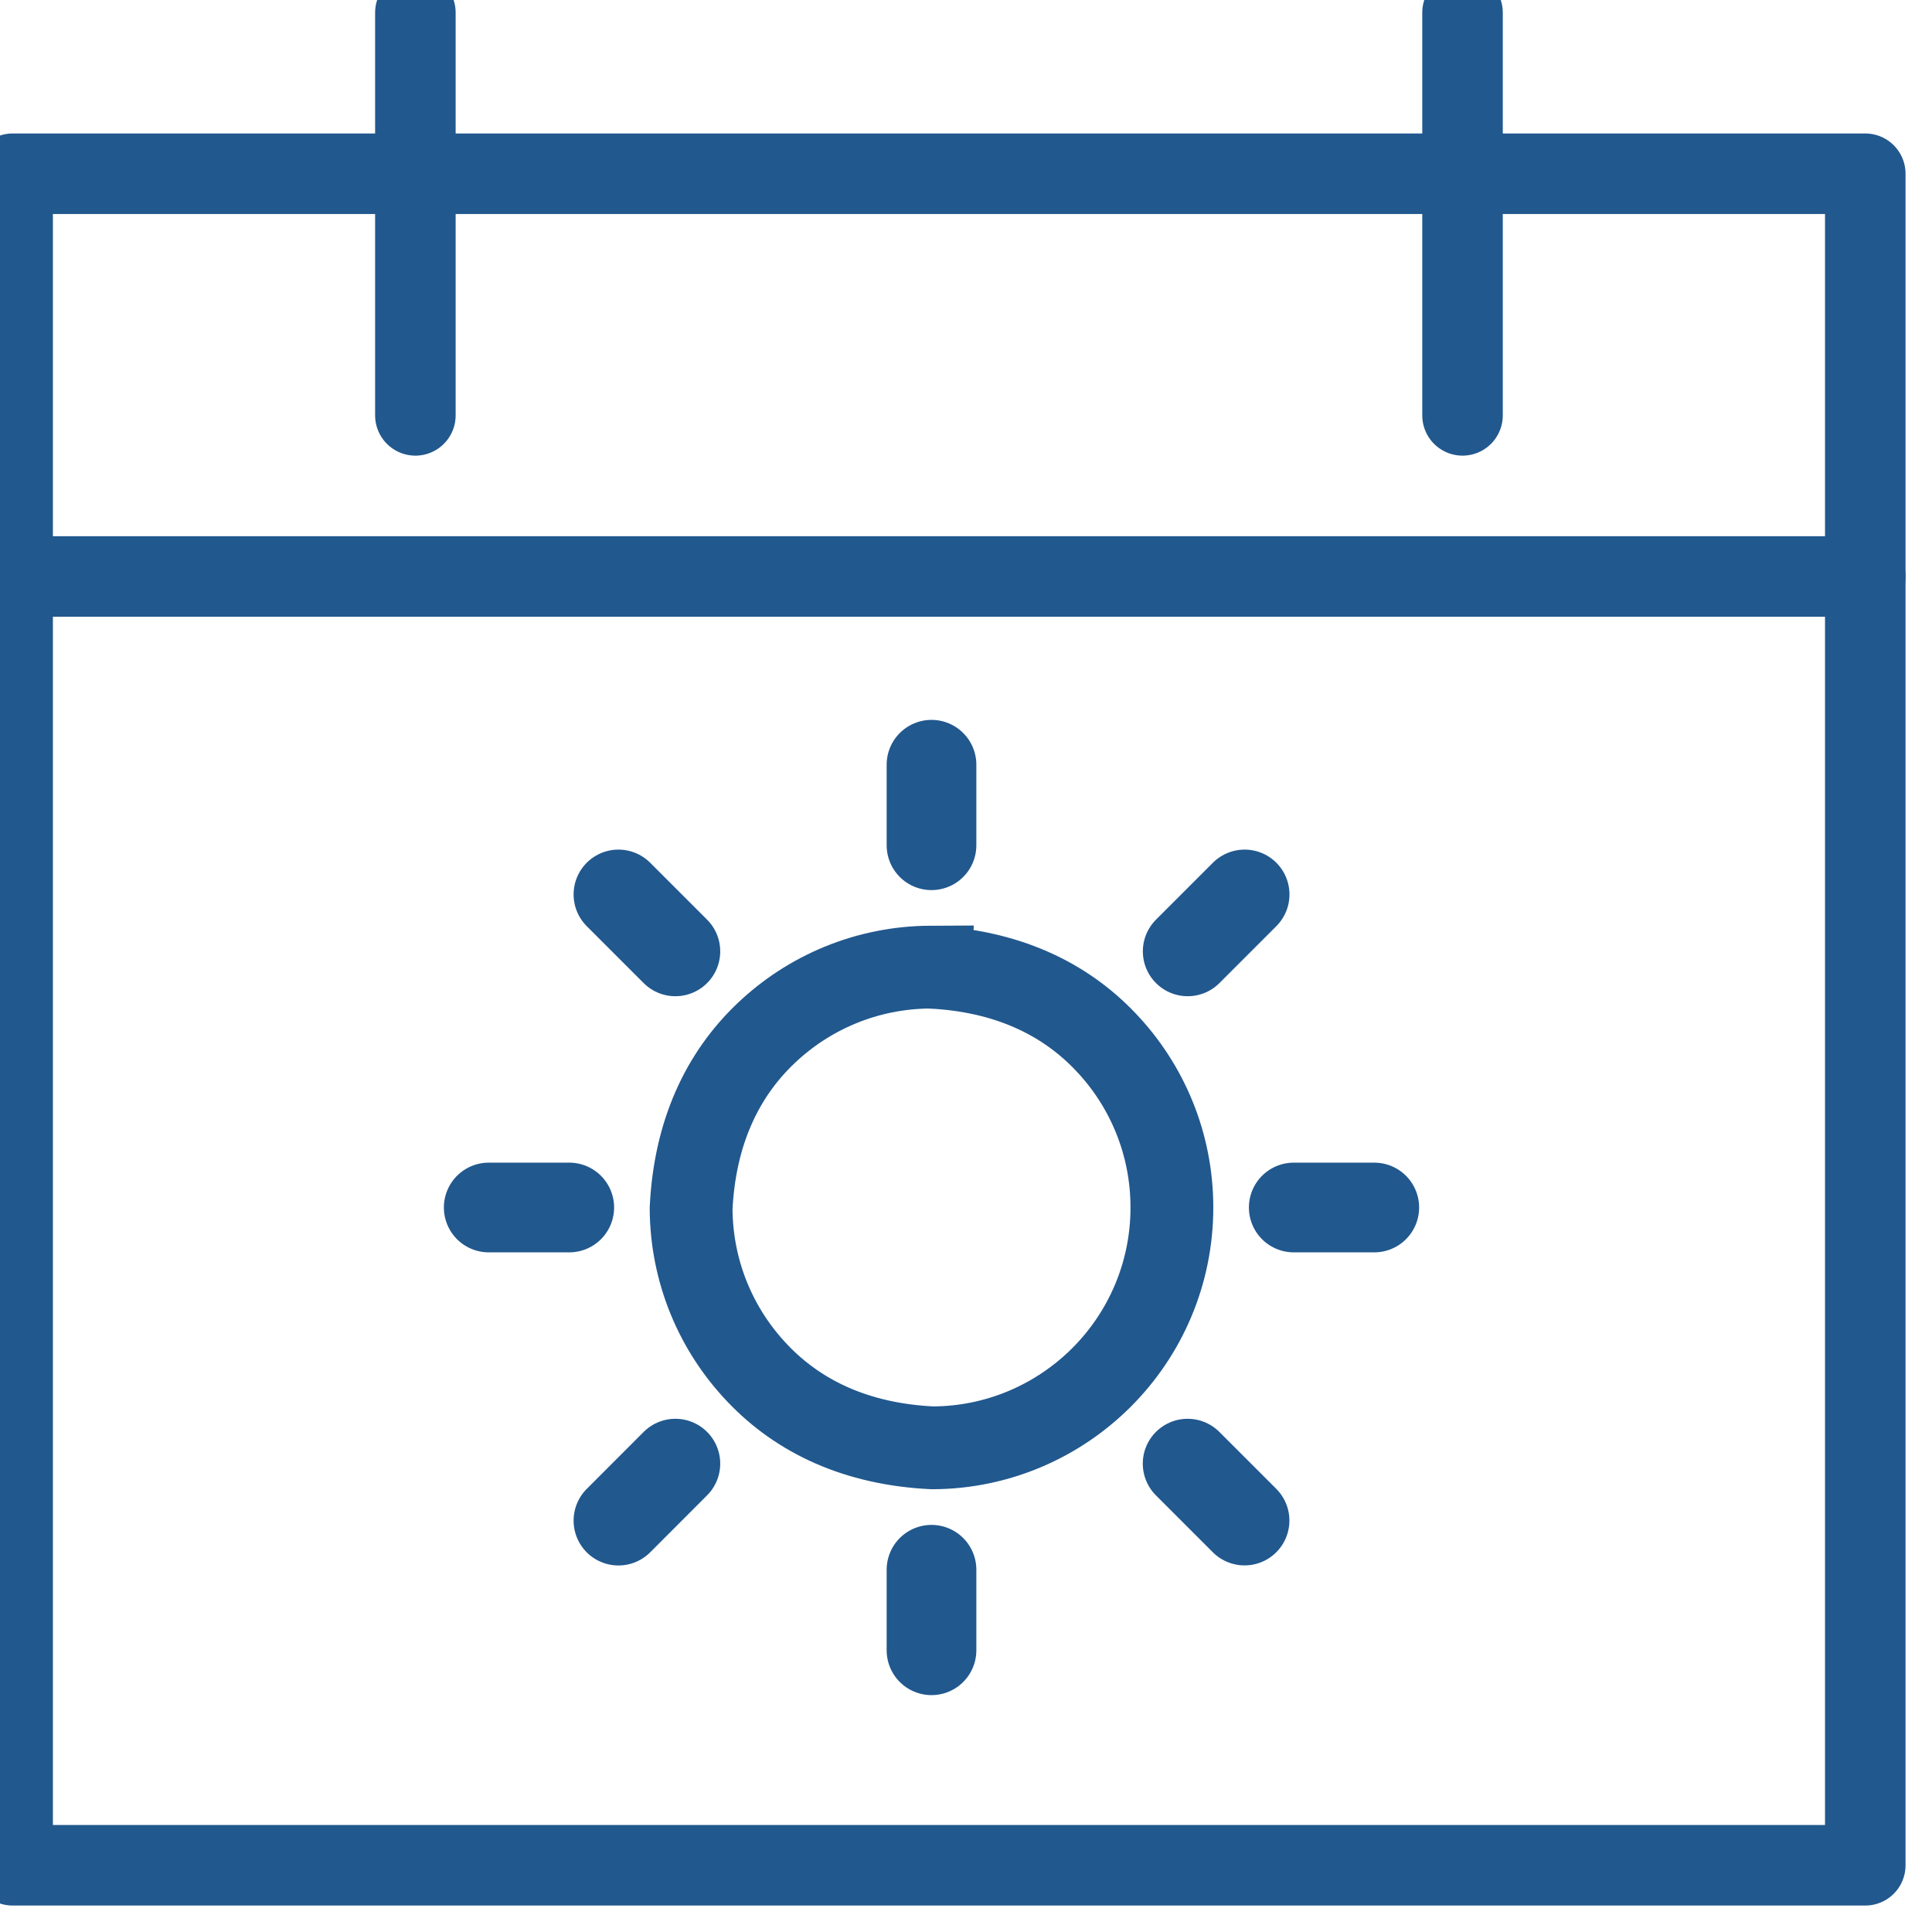
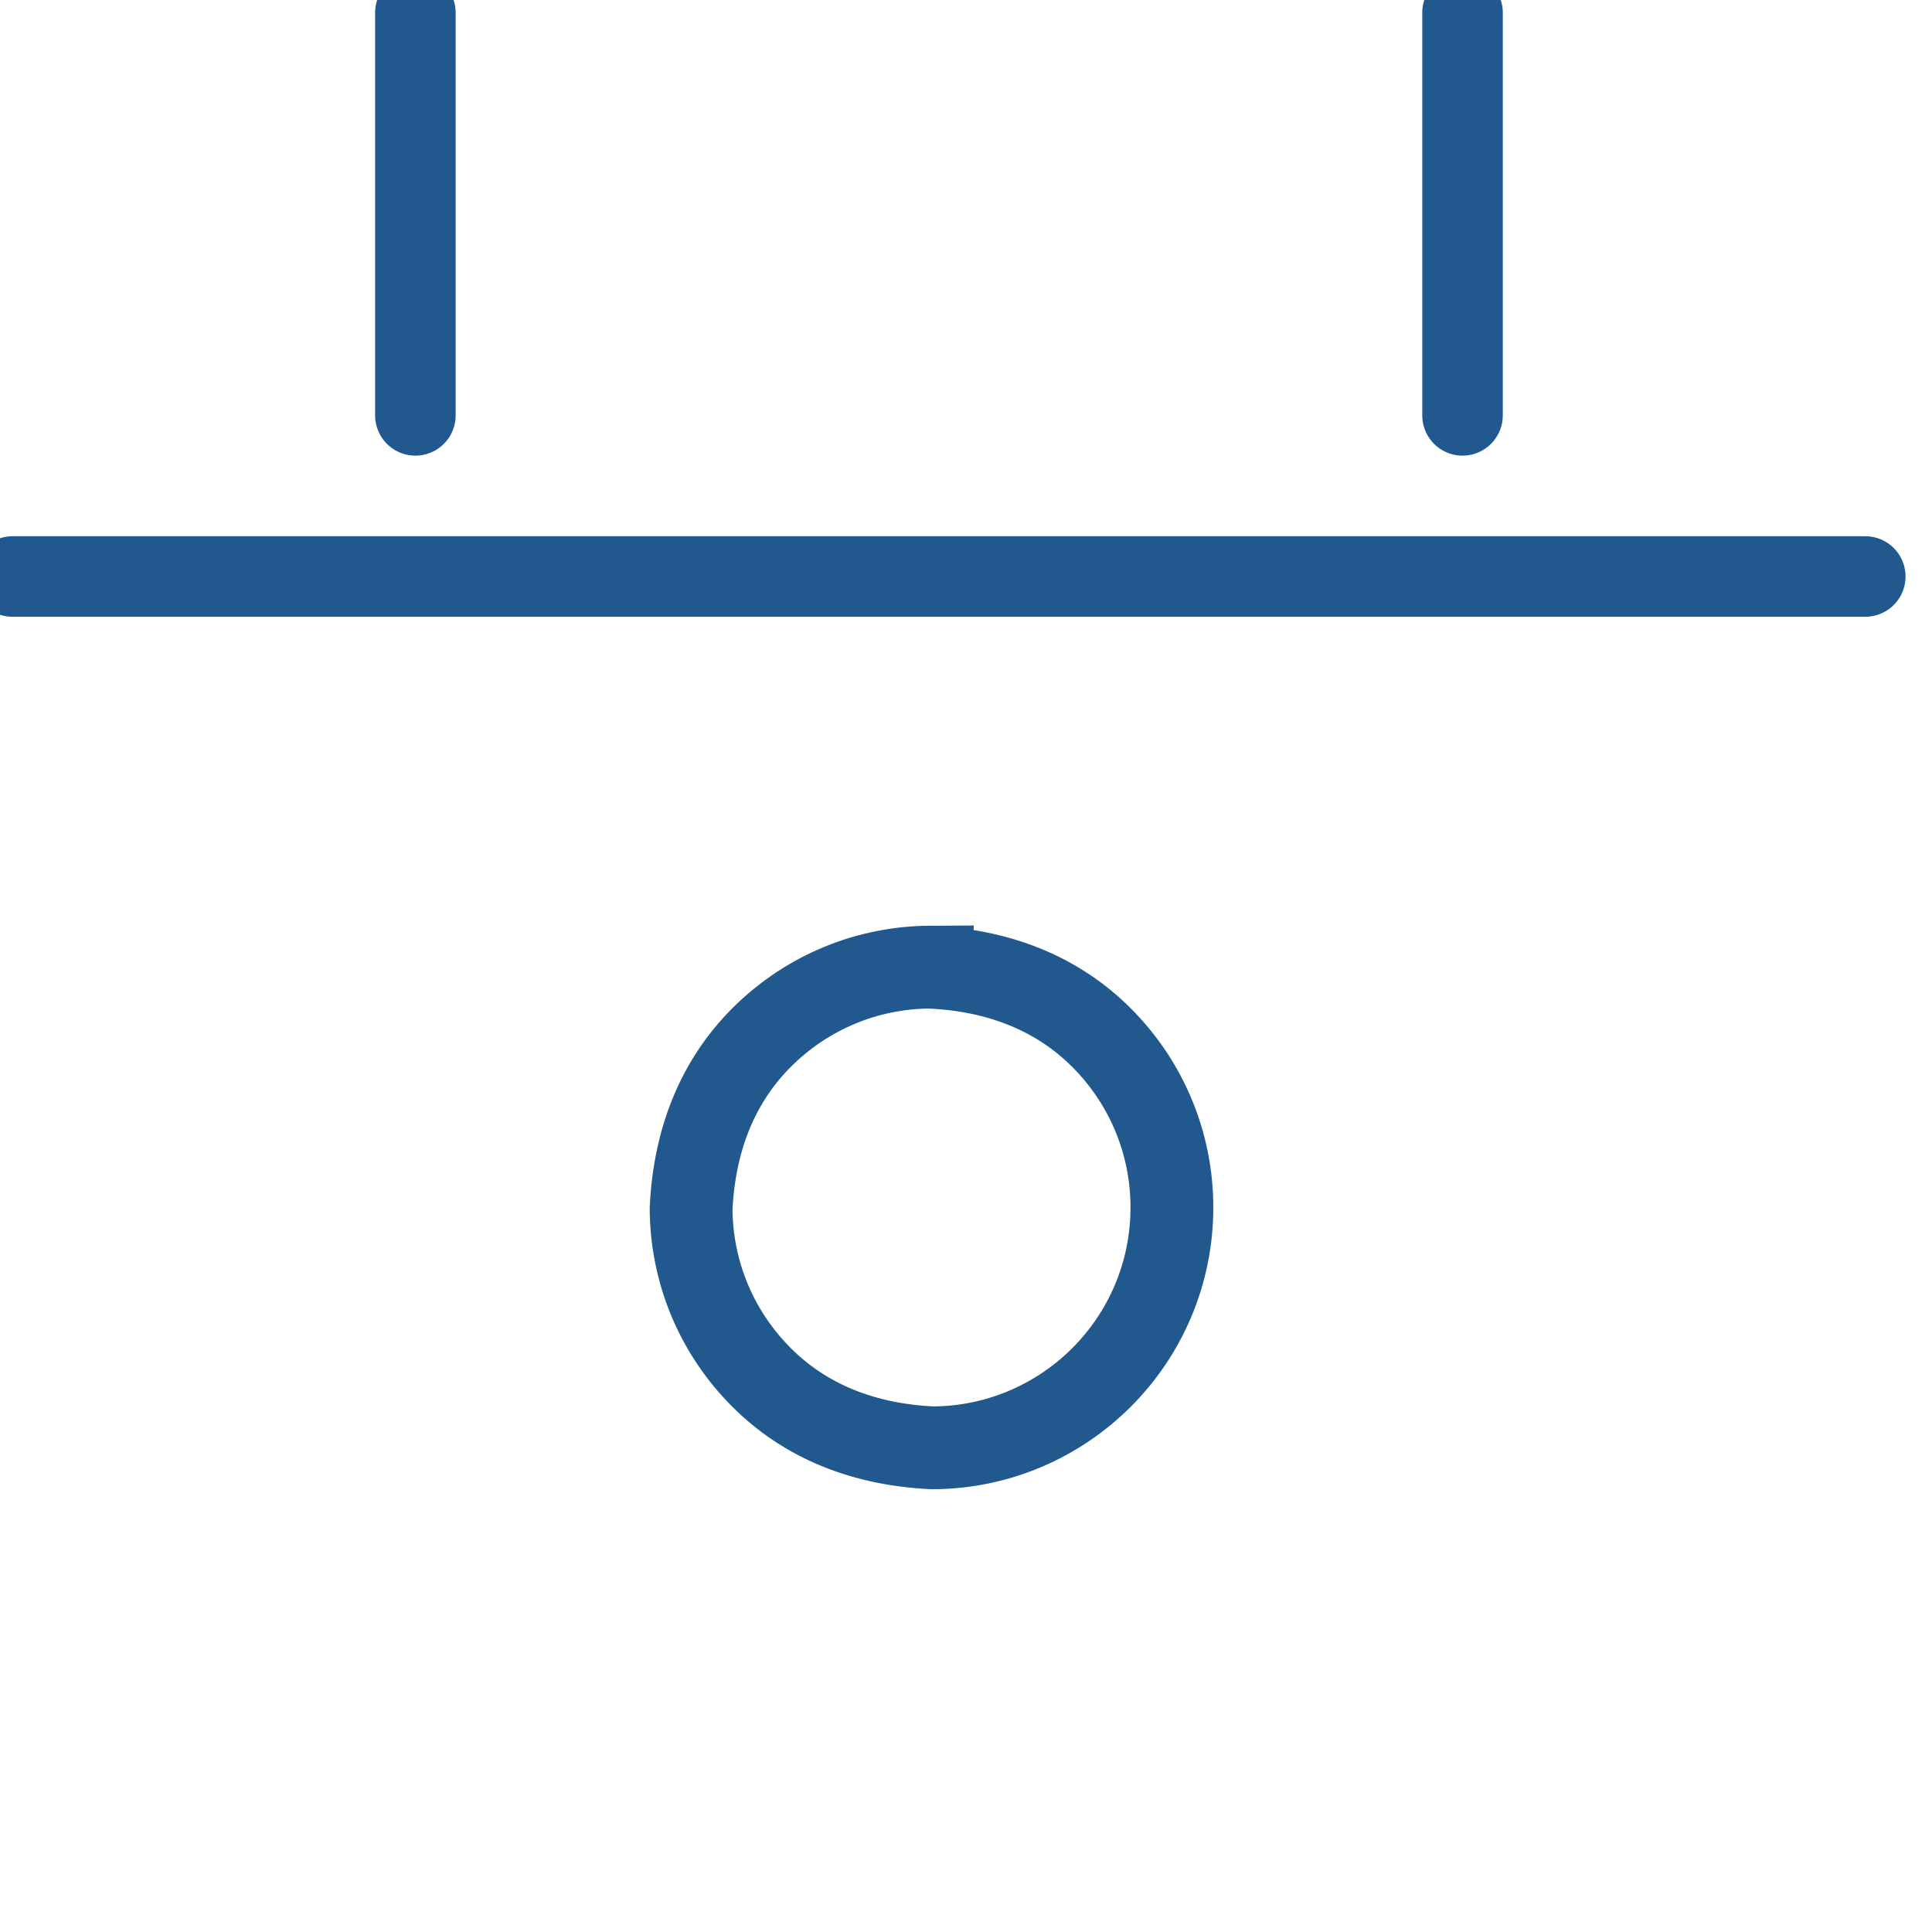
<svg xmlns="http://www.w3.org/2000/svg" width="28" height="28" viewBox="0 0 28 28">
  <g fill="none" fill-rule="evenodd">
    <g stroke="#21588E">
      <g>
        <g>
          <g>
            <g>
              <g>
-                 <path stroke-linecap="round" stroke-linejoin="round" stroke-width="1.167" d="M0.183 2.518L27.033 2.518 27.033 27.033 0.183 27.033z" transform="translate(-115 -3521) translate(100 2231) translate(0 1095) translate(0 114) translate(0 70) translate(15 11)" />
                <g>
                  <path stroke-width="1.2" d="M6.487 3.017c1.099.052 1.936.45 2.537 1.083.595.624.96 1.47.96 2.4 0 .962-.39 1.833-1.02 2.463-.628.627-1.494 1.017-2.45 1.02-1.1-.052-1.937-.45-2.538-1.083-.592-.621-.956-1.461-.96-2.387.053-1.099.452-1.936 1.084-2.537.621-.592 1.461-.956 2.387-.96z" transform="translate(-115 -3521) translate(100 2231) translate(0 1095) translate(0 114) translate(0 70) translate(15 11) translate(7 11)" />
-                   <path stroke-linecap="round" stroke-linejoin="round" stroke-width="1.3" d="M6.5 11.75L6.5 12.917M11.75 6.5L12.917 6.5M6.5 1.25L6.5.083M1.25 6.5L.083 6.5M2.788 10.212L1.963 11.038M10.212 10.212L11.037 11.037M10.213 2.788L11.038 1.963M2.788 2.788L1.963 1.963" transform="translate(-115 -3521) translate(100 2231) translate(0 1095) translate(0 114) translate(0 70) translate(15 11) translate(7 11)" />
                </g>
                <path stroke-linecap="round" stroke-linejoin="round" stroke-width="1.167" d="M6.02.183L6.02 6.02M21.196.183L21.196 6.02M.183 8.355L27.033 8.355" transform="translate(-115 -3521) translate(100 2231) translate(0 1095) translate(0 114) translate(0 70) translate(15 11)" />
              </g>
            </g>
          </g>
        </g>
      </g>
    </g>
  </g>
</svg>